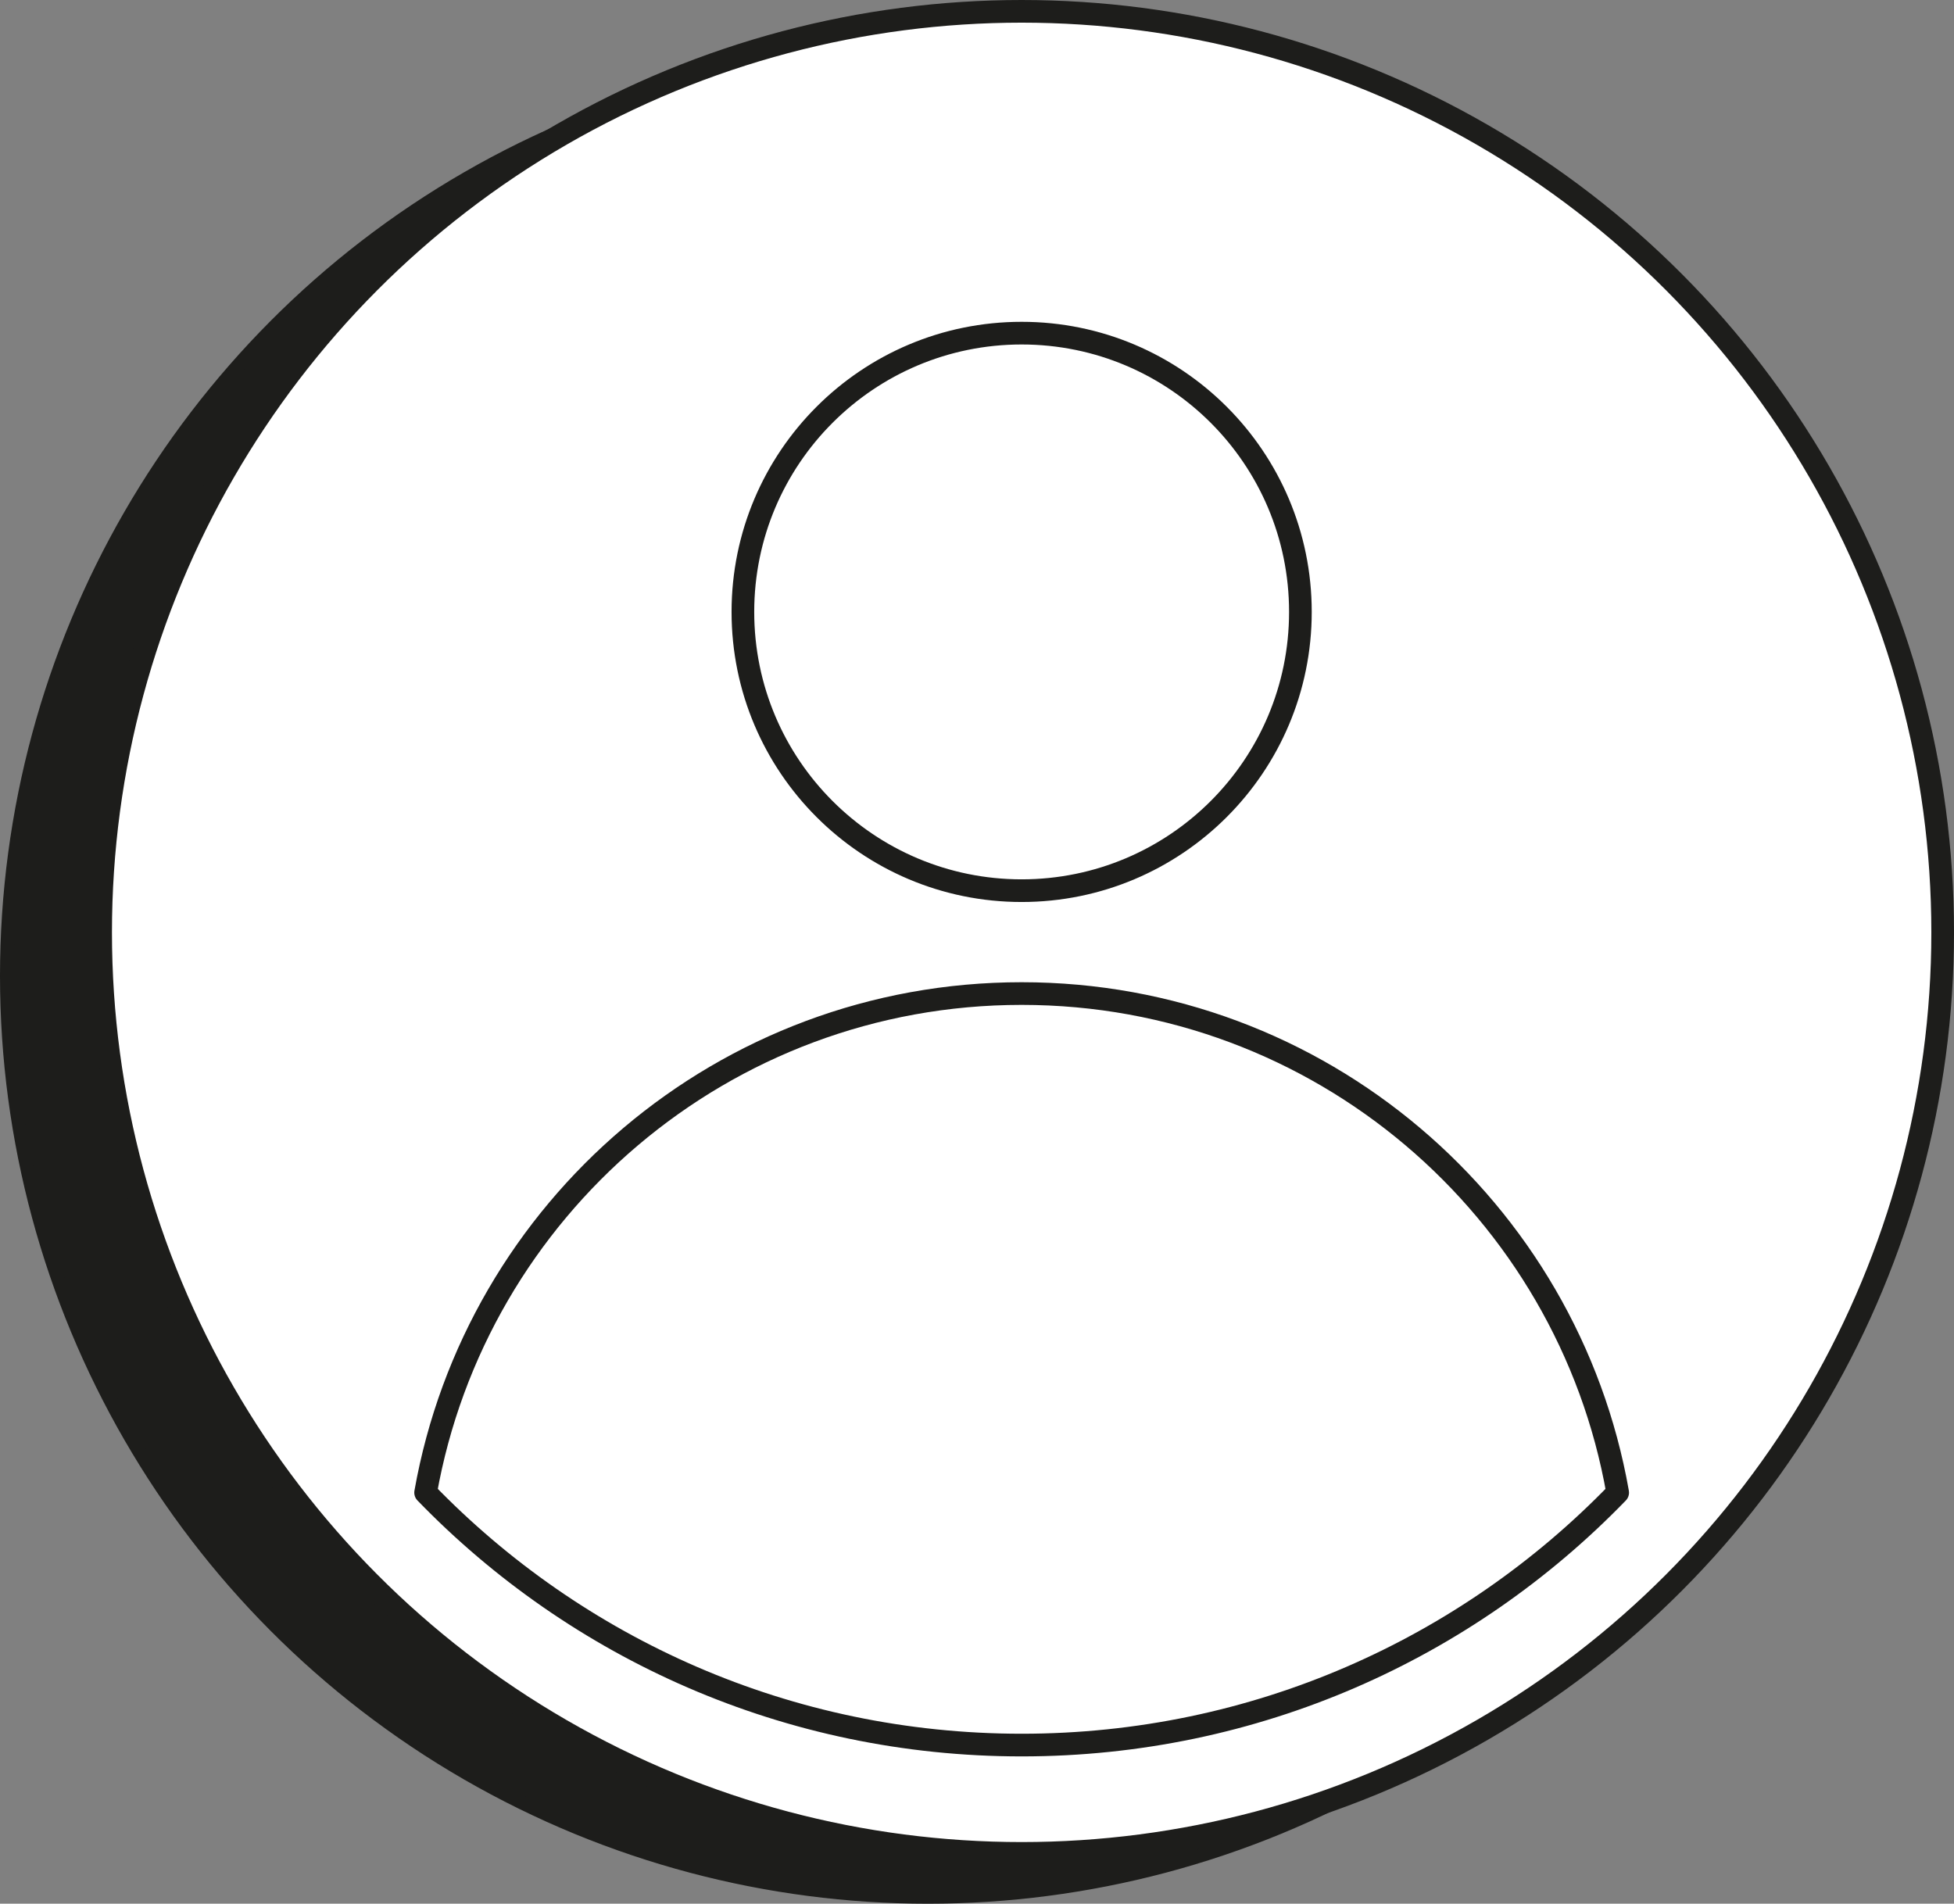
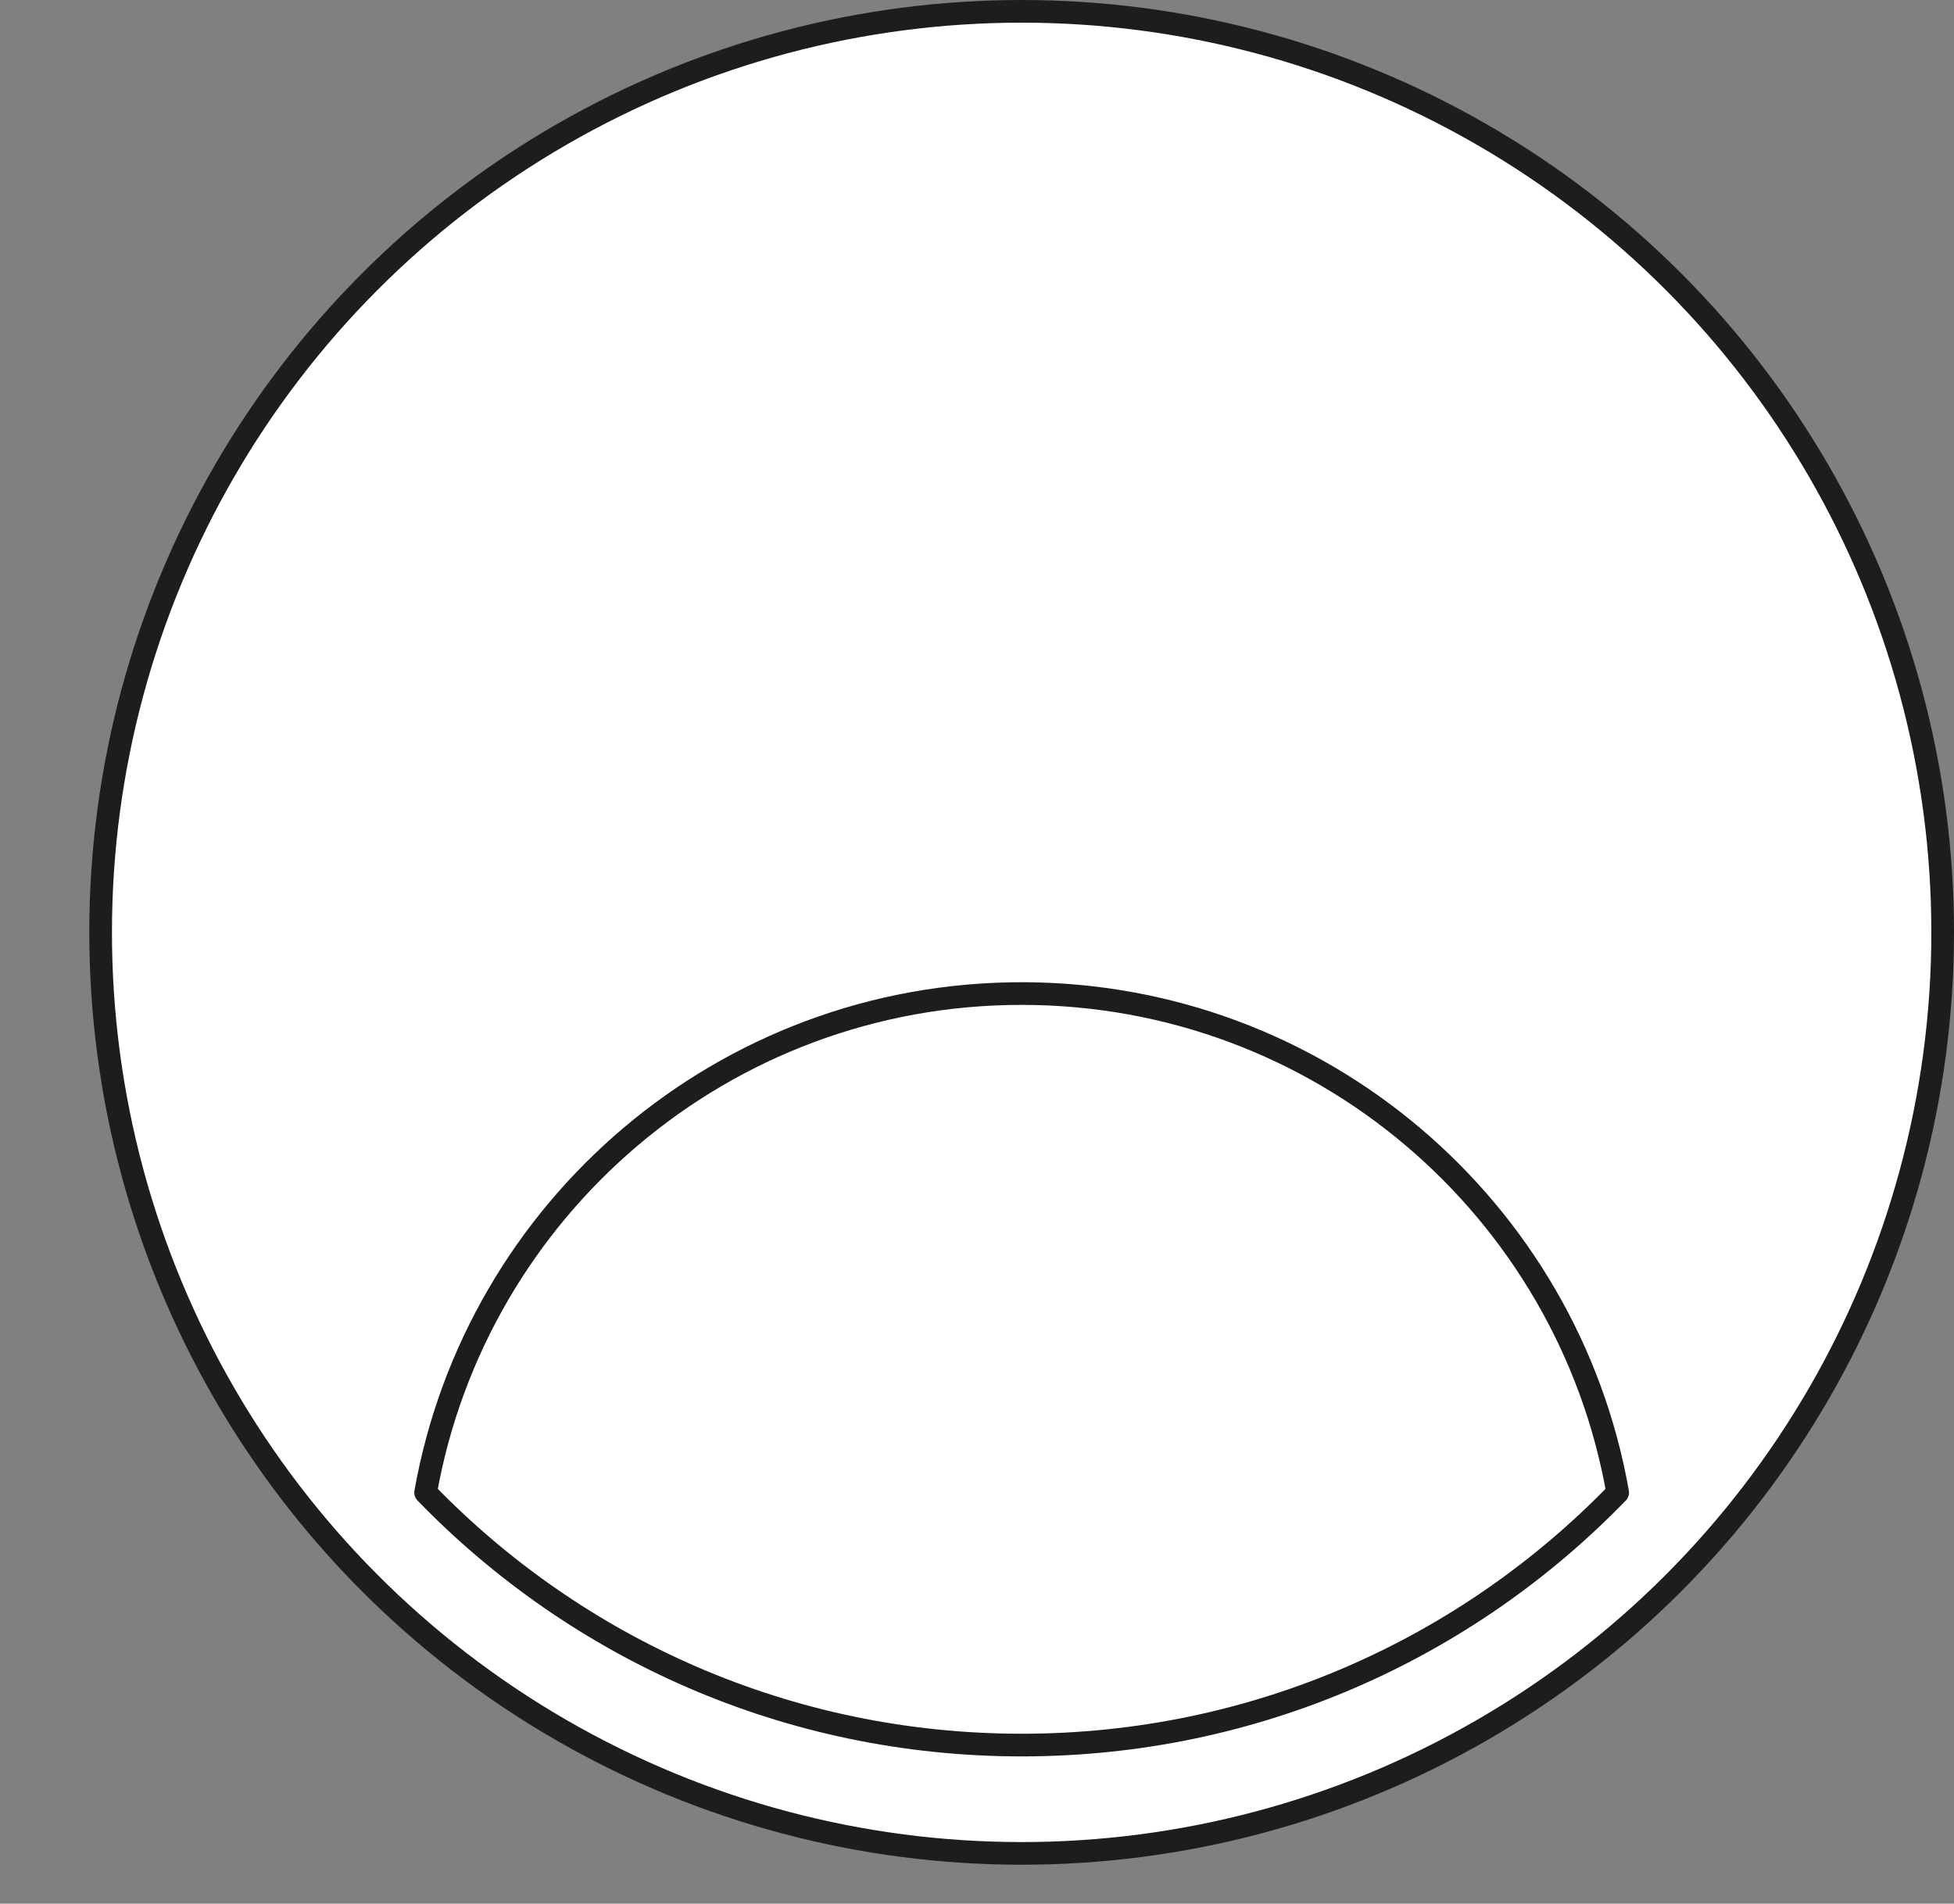
<svg xmlns="http://www.w3.org/2000/svg" id="Layer_2" data-name="Layer 2" width="43.11" height="42" viewBox="0 0 43.11 42">
  <rect x="0" y="0" width="43.11" height="42" fill="#808080" stroke="none" />
  <defs>
    <style>
      .cls-1 {
        fill: #1d1d1b;
        stroke-width: .3px;
      }

      .cls-1, .cls-2 {
        stroke: #1d1d1b;
        stroke-linecap: round;
        stroke-linejoin: round;
      }

      .cls-2 {
        fill: #fff;
        stroke-width: .5px;
      }
    </style>
  </defs>
  <g id="Layer_2-2" data-name="Layer 2">
-     <circle class="cls-1" cx="20.47" cy="21.53" r="20.32" />
    <circle class="cls-2" cx="22.54" cy="20.57" r="20.32" />
-     <circle class="cls-2" cx="22.54" cy="13.5" r="6.15" />
    <path class="cls-2" d="M35.69,32.93c-3.33,3.44-7.99,5.57-13.15,5.57s-9.82-2.13-13.15-5.57c1.11-6.26,6.57-11.01,13.15-11.01s12.05,4.75,13.15,11.01Z" />
  </g>
</svg>